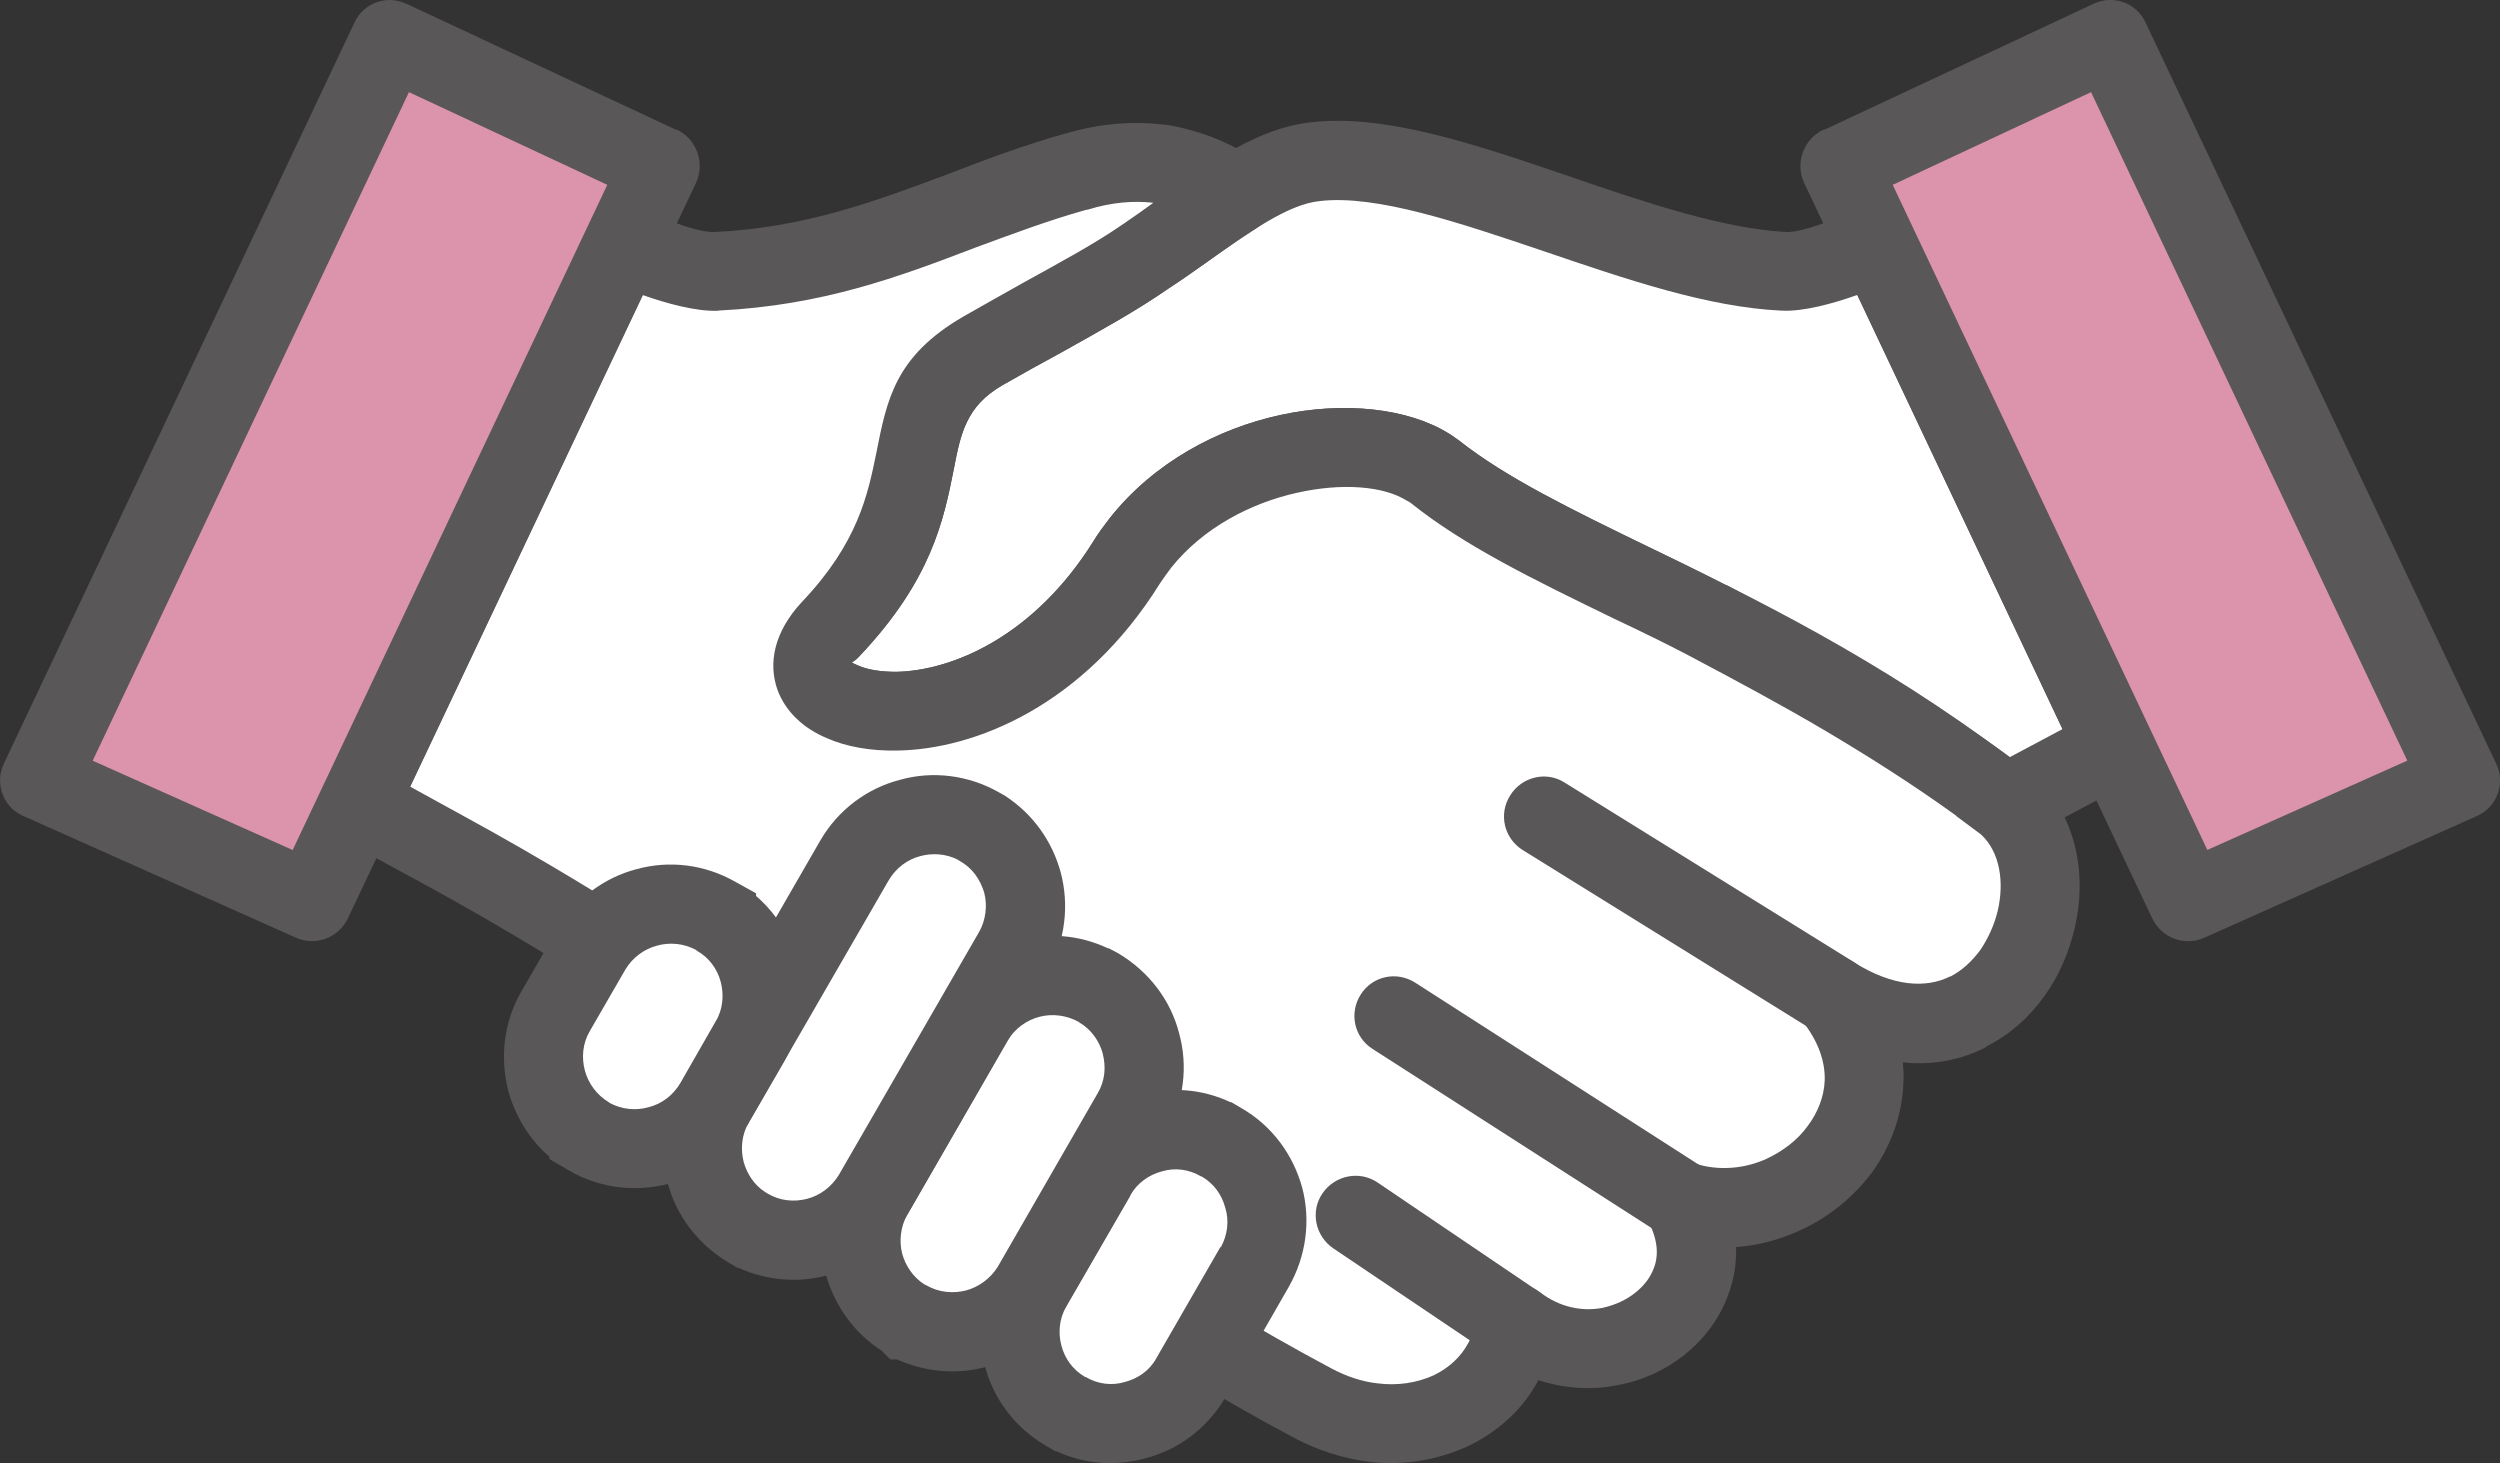
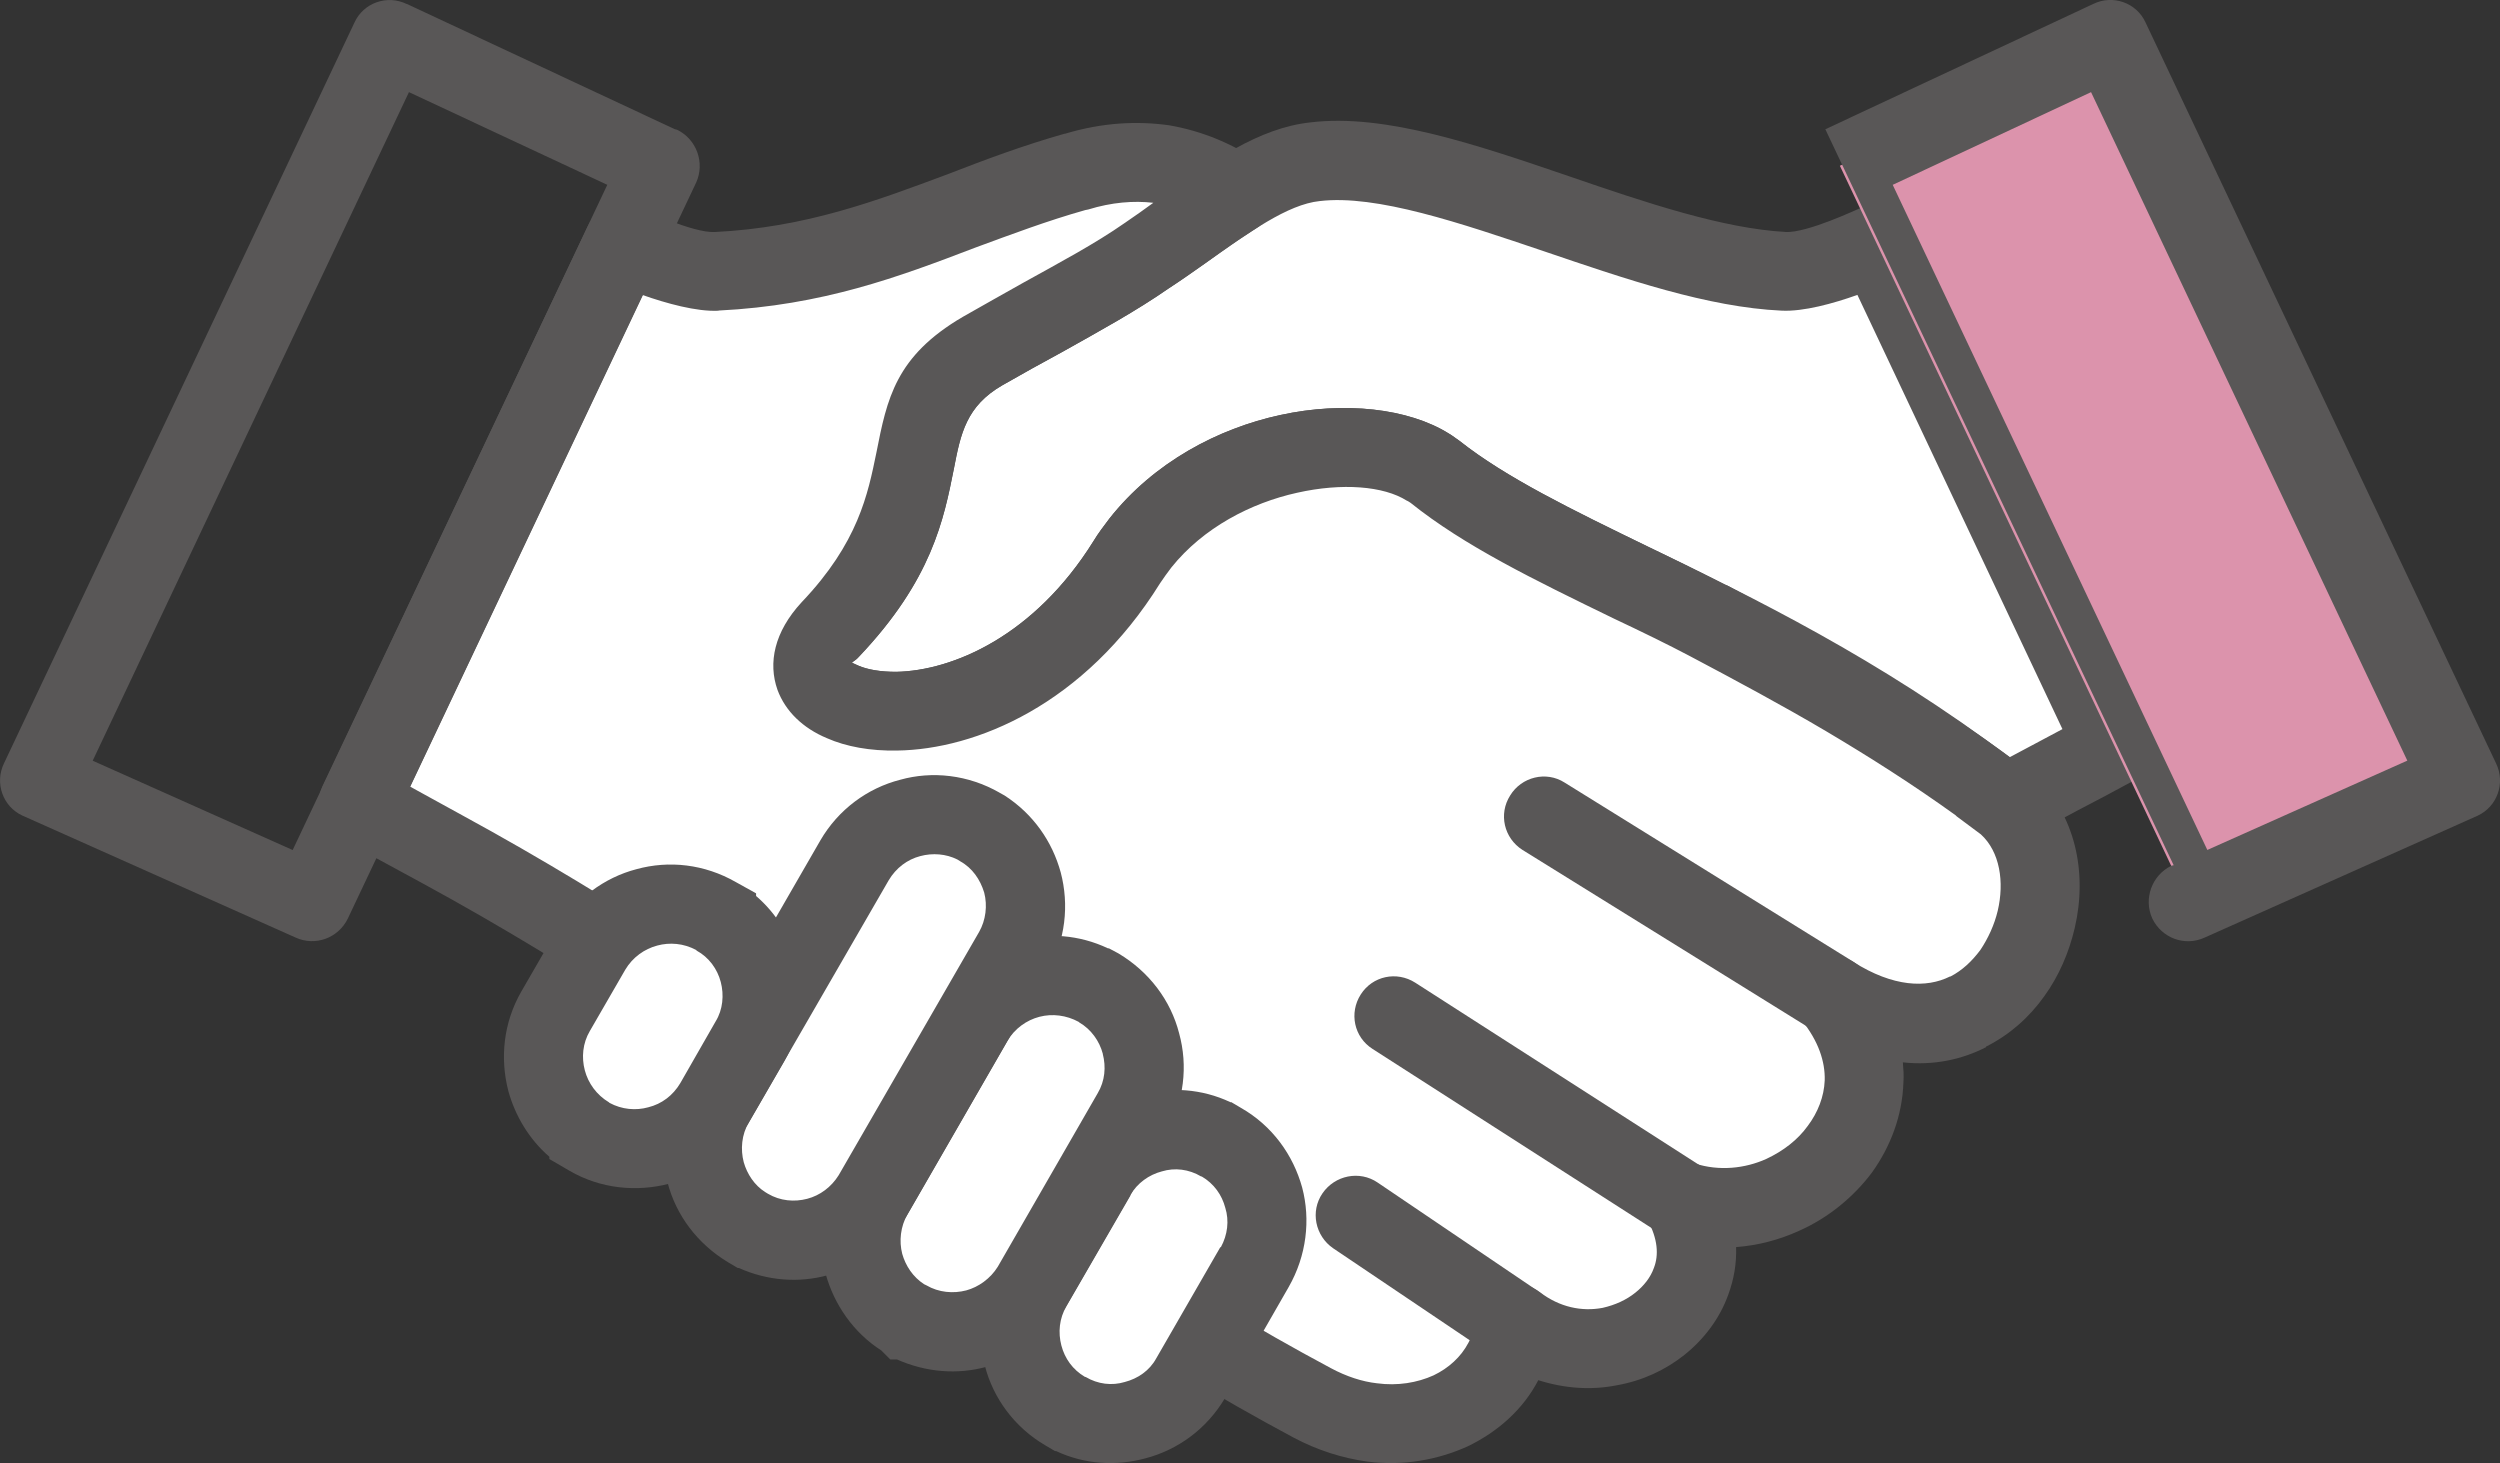
<svg xmlns="http://www.w3.org/2000/svg" id="_レイヤー_2" viewBox="0 0 275.4 161.19">
  <rect x="0" y="0" width="275.4" height="161.19" fill="#333333" stroke="none" />
  <defs>
    <style>.cls-1{fill:#dc93ac;}.cls-1,.cls-2{fill-rule:evenodd;}.cls-2{fill:#fff;}.cls-3{fill:#595757;}</style>
  </defs>
  <g id="Layer_1">
    <path class="cls-2" d="M206.77,26.86s-6.75,3.22-10.33,3.03c-16.09-.81-38-13.68-51.55-12.07-5.7.62-11.45,5.51-18.51,10.33-5.32,3.65-11.51,6.68-18.13,10.52-11.57,6.75-2.79,15.91-16.77,30.7-9.35,9.9,17.7,16.52,32.68-7.43,8.11-12.93,27.11-15.35,33.98-9.96,12.94,10.28,37.01,16.59,62.88,36.58,3.1-1.67,8.79-4.64,11.95-6.38l-26.18-55.33Z" />
    <path class="cls-3" d="M204.6,32.49c-2.6.93-5.94,1.86-8.35,1.73-8.11-.37-17.14-3.47-26.05-6.5-9.35-3.16-18.57-6.31-24.82-5.57-3.53.37-7.73,3.4-12.63,6.87-1.3.93-2.72,1.92-3.96,2.72-3.65,2.54-7.61,4.7-11.82,7.06-2.17,1.17-4.39,2.41-6.56,3.65-3.96,2.29-4.58,5.32-5.32,9.16-1.11,5.57-2.41,12.25-10.46,20.73-.5.56-.81.56-.74.68,0,0,.25.12.68.31.99.43,2.41.68,4.15.68,6.25-.12,15.22-3.96,21.72-14.36.56-.93,1.18-1.73,1.79-2.54,4.89-6.19,11.94-9.9,18.81-11.39,7.05-1.54,14.11-.74,18.57,2.04.43.25.8.56,1.18.81,5.08,4.02,12.31,7.55,20.86,11.7,11.51,5.57,25.25,12.25,39.73,23.15l5.82-3.1-22.59-47.84ZM196.68,25.56c2.41.12,7.98-2.54,8.17-2.6h.06c2.17-1.05,4.76-.12,5.75,2.04l26.18,55.33c.99,2.1.19,4.58-1.86,5.7-2.04,1.11-4.02,2.17-6.06,3.22-2.29,1.24-4.64,2.47-5.69,3.09-1.49.87-3.47.8-4.89-.31-14.54-11.26-28.71-18.19-40.54-23.89-8.91-4.33-16.52-8.04-22.4-12.75-.12-.06-.25-.19-.43-.25-2.54-1.61-7.12-1.98-12.07-.87-5.08,1.12-10.34,3.84-13.86,8.23-.43.56-.87,1.18-1.24,1.73-8.35,13.43-20.36,18.32-28.96,18.44-2.97.06-5.63-.43-7.74-1.36-2.66-1.11-4.58-2.97-5.45-5.32-1.05-2.97-.37-6.38,2.66-9.66,6.25-6.56,7.3-11.94,8.23-16.46,1.17-5.94,2.1-10.64,9.53-14.98,2.41-1.36,4.58-2.6,6.68-3.77,4.02-2.23,7.86-4.27,11.14-6.56,1.42-.99,2.6-1.79,3.77-2.66,5.88-4.15,10.96-7.8,16.71-8.42,8.23-.99,18.32,2.47,28.66,6,8.29,2.85,16.77,5.69,23.64,6.07h0Z" />
    <path class="cls-2" d="M68.63,26.86s6.75,3.22,10.34,3.03c16.09-.81,26.3-7.3,39.49-10.95,6.99-2.1,12.81-.87,17.76,2.41-3.03,1.92-6.31,4.39-9.84,6.81-5.32,3.65-11.51,6.68-18.13,10.52-11.57,6.75-2.79,15.91-16.77,30.7-9.35,9.9,17.7,16.52,32.68-7.43,8.11-12.93,27.11-15.35,33.98-9.96,7.18,5.7,17.7,10.15,30.02,16.34,10.28,5.45,20.36,11.14,29.83,17.95.99.74,1.98,1.49,2.97,2.29,9.96,8.67-.74,32.68-19.12,21.1,10.15,12.38-3.71,26.8-16.46,22.65,6.31,11.76-8.54,21.1-18.38,13.49-1.17,9.16-12.13,14.23-22.46,8.73-33.11-17.76-60.96-42.02-95.68-60.96l-9.34-5.08,29.15-61.64Z" />
    <path class="cls-3" d="M70.55,22.96c.19.06,5.76,2.72,8.17,2.6,10.09-.49,17.89-3.47,25.68-6.37,4.15-1.61,8.29-3.16,12.87-4.46h.06c4.15-1.24,7.92-1.42,11.45-.93,3.59.62,6.87,1.98,9.84,3.96,1.98,1.3,2.54,4.02,1.24,6-.43.62-.99,1.11-1.61,1.48-1.61.99-3.53,2.35-5.51,3.78-1.36.93-2.72,1.92-3.96,2.72-3.65,2.54-7.61,4.7-11.82,7.06-2.17,1.17-4.39,2.41-6.56,3.65-3.96,2.29-4.58,5.32-5.32,9.16-1.11,5.57-2.41,12.25-10.46,20.73-.5.56-.81.56-.74.68,0,0,.25.12.68.31.99.43,2.41.68,4.15.68,6.25-.12,15.22-3.96,21.72-14.36.56-.93,1.18-1.73,1.79-2.54,4.89-6.19,11.94-9.9,18.81-11.39,7.05-1.54,14.11-.74,18.57,2.04.43.25.8.56,1.18.81,5.08,4.02,12.31,7.55,20.86,11.7,2.47,1.18,5.01,2.41,8.48,4.21h.12c5.07,2.72,10.21,5.51,15.35,8.54,5.07,3.03,10.09,6.25,14.91,9.72l1.61,1.18,1.49,1.18c.12.12.25.19.37.31,4.7,4.21,6,10.77,4.58,16.83-.62,2.66-1.73,5.26-3.34,7.49-1.67,2.35-3.84,4.27-6.43,5.57v.06c-2.66,1.36-5.76,2.04-9.16,1.67.06.74.12,1.49.06,2.23-.12,3.65-1.42,7.05-3.46,9.9-2.04,2.72-4.83,5.01-8.04,6.43-2.17.99-4.52,1.61-6.93,1.79.06,1.86-.25,3.59-.87,5.26-.93,2.6-2.66,4.89-4.83,6.62-2.1,1.67-4.64,2.85-7.43,3.34-2.78.56-5.75.37-8.66-.56h0c-1.67,3.22-4.46,5.69-7.8,7.3-3.28,1.48-7.06,2.17-11.02,1.67-2.72-.37-5.51-1.24-8.17-2.66-16.77-8.97-32.12-19.62-47.72-30.32-15.35-10.58-30.88-21.29-48.03-30.63l-9.35-5.08c-2.04-1.11-2.78-3.59-1.86-5.69l29.21-61.64c.99-2.17,3.59-3.09,5.76-2.04h.06ZM79.15,34.23c-2.41.12-5.75-.81-8.36-1.73l-25.62,54.15,5.75,3.16c17.52,9.53,33.23,20.36,48.77,31.07,15.35,10.58,30.45,21.04,46.91,29.83,1.73.93,3.47,1.49,5.07,1.67,2.29.31,4.46-.06,6.25-.87,1.67-.8,3.03-2.04,3.84-3.59.43-.74.74-1.61.87-2.54.06-.74.37-1.55.87-2.23,1.48-1.92,4.21-2.23,6.13-.81,2.17,1.67,4.64,2.17,6.93,1.73,1.36-.31,2.6-.87,3.59-1.67.93-.74,1.67-1.67,2.04-2.72.56-1.42.43-3.22-.68-5.26-.56-.99-.68-2.23-.31-3.47.74-2.29,3.22-3.53,5.51-2.78,2.66.86,5.51.56,7.86-.5,1.86-.87,3.47-2.1,4.58-3.65,1.11-1.48,1.79-3.22,1.86-5.01.06-2.04-.68-4.33-2.54-6.62h0c-1.18-1.36-1.36-3.4-.31-5.07,1.3-2.04,3.96-2.6,6-1.36,4.39,2.78,8.05,2.91,10.65,1.61h.06c1.3-.68,2.35-1.67,3.28-2.91.87-1.3,1.55-2.78,1.92-4.33.74-3.16.25-6.5-1.86-8.42l-2.66-1.98-.12-.12c-4.64-3.34-9.41-6.38-14.3-9.28-4.83-2.85-9.9-5.57-15.04-8.29h0c-2.35-1.24-5.38-2.72-8.29-4.09-8.91-4.33-16.52-8.04-22.4-12.75-.12-.06-.25-.19-.43-.25-2.54-1.61-7.12-1.98-12.07-.87-5.08,1.12-10.34,3.84-13.86,8.23-.43.56-.87,1.18-1.24,1.73-8.35,13.43-20.36,18.32-28.96,18.44-2.97.06-5.63-.43-7.74-1.36-2.66-1.11-4.58-2.97-5.45-5.32-1.05-2.97-.37-6.38,2.66-9.66,6.25-6.56,7.3-11.94,8.23-16.46,1.17-5.94,2.1-10.64,9.53-14.98,2.41-1.36,4.58-2.6,6.68-3.77,4.02-2.23,7.86-4.27,11.14-6.56,1.17-.81,2.17-1.49,3.16-2.23-2.17-.25-4.58-.06-7.18.74l-.31.06c-4.15,1.17-8.11,2.66-12.13,4.14-8.41,3.22-16.83,6.37-28.28,6.93h0Z" />
    <path class="cls-3" d="M204.17,105.95c2.04,1.3,2.66,3.96,1.36,6-1.24,2.04-3.96,2.66-6,1.42l-31.81-19.74c-2.04-1.3-2.66-3.96-1.36-6,1.24-2.04,3.96-2.73,6-1.42l31.81,19.74Z" />
    <path class="cls-3" d="M187.71,128.66c2.04,1.3,2.6,3.96,1.3,6.01-1.3,2.04-3.96,2.6-6,1.3l-31.81-20.42c-2.04-1.3-2.6-3.96-1.3-6,1.3-2.04,3.96-2.6,6-1.3l31.81,20.42Z" />
    <path class="cls-3" d="M169.39,142.22c1.98,1.3,2.54,4.02,1.18,6-1.36,2.04-4.02,2.54-6.07,1.17l-17.64-11.88c-1.98-1.36-2.54-4.08-1.17-6.06,1.36-1.98,4.08-2.54,6.07-1.18l17.64,11.94Z" />
    <path class="cls-2" d="M134.54,125.82h0c4.77,2.78,6.44,8.97,3.65,13.8l-6.99,12.19c-2.79,4.76-9.04,6.44-13.8,3.65h0c-4.83-2.78-6.5-8.97-3.71-13.8l7.05-12.19c2.78-4.77,8.97-6.44,13.8-3.65h0Z" />
    <path class="cls-3" d="M135.53,121.42h.12l1.05.62c3.47,1.98,5.76,5.2,6.75,8.79.93,3.53.49,7.49-1.49,10.95h0l-6.99,12.19c-2.04,3.47-5.26,5.76-8.79,6.68-3.22.87-6.69.68-9.84-.8h-.12l-1.05-.62c-3.4-1.98-5.76-5.2-6.68-8.79-.87-3.16-.62-6.62.8-9.78v-.13l7.67-13.24h0c1.98-3.47,5.2-5.76,8.79-6.75,3.16-.81,6.62-.62,9.78.87h0ZM134.98,133.06c-.37-1.42-1.24-2.66-2.6-3.46h-.06c-1.36-.81-2.91-.99-4.33-.56-1.42.37-2.72,1.3-3.46,2.6v.06l-7.05,12.19c-.8,1.36-.93,2.91-.56,4.33.37,1.42,1.24,2.66,2.6,3.46h.06c1.36.81,2.91.99,4.33.56,1.42-.37,2.72-1.24,3.46-2.6l7.06-12.25h.06c.74-1.36.93-2.91.49-4.33h0Z" />
    <path class="cls-2" d="M120.99,108.8h0c4.83,2.79,6.5,8.97,3.71,13.8l-11.02,19.06c-2.78,4.83-8.97,6.5-13.8,3.71h0c-4.83-2.79-6.44-8.97-3.71-13.8l11.01-19.06c2.78-4.83,9.04-6.5,13.8-3.71h0Z" />
    <path class="cls-3" d="M122.04,104.47h.12l1.05.56c3.41,2.04,5.76,5.2,6.68,8.79.99,3.59.56,7.49-1.42,10.95h0l-11.02,19.12c-1.98,3.4-5.2,5.75-8.79,6.68-3.16.87-6.62.62-9.84-.81h-.74l-.99-.99c-3.09-1.98-5.2-5.07-6.13-8.42-.93-3.59-.56-7.49,1.49-10.95l10.96-19.06h.06c1.98-3.46,5.2-5.75,8.73-6.75,3.22-.87,6.68-.62,9.84.87h0ZM121.49,116.1c-.37-1.42-1.3-2.72-2.6-3.47l-.06-.06c-1.36-.74-2.91-.93-4.33-.56-1.42.37-2.72,1.3-3.53,2.66h0l-11.02,19.13c-.74,1.3-.93,2.91-.56,4.33.37,1.3,1.17,2.54,2.41,3.34l.25.12c1.36.8,2.97.93,4.39.56,1.36-.37,2.66-1.3,3.47-2.6l11.01-19.12h0c.81-1.36.93-2.91.56-4.33h0Z" />
    <path class="cls-2" d="M107.93,91.1h0c4.83,2.79,6.44,8.98,3.71,13.8l-15.47,26.67c-2.72,4.83-8.97,6.5-13.74,3.71h0c-4.83-2.78-6.5-8.97-3.71-13.8l15.41-26.67c2.79-4.83,8.97-6.5,13.8-3.71h0Z" />
    <path class="cls-3" d="M105.77,94.87l-.31-.19c-1.24-.62-2.72-.74-4.09-.37-1.42.37-2.66,1.3-3.47,2.66l-15.41,26.67c-.8,1.36-.93,2.97-.56,4.39.37,1.3,1.18,2.54,2.35,3.28l.31.19c1.36.8,2.91.93,4.33.56,1.42-.37,2.66-1.3,3.47-2.6l15.47-26.8h0c.74-1.3.93-2.91.56-4.33-.43-1.42-1.3-2.72-2.66-3.46h0ZM110.1,87.32l.56.31h0c3.16,2.04,5.26,5.07,6.19,8.48.93,3.53.56,7.49-1.48,10.95h0l-15.41,26.74c-1.98,3.4-5.2,5.75-8.79,6.68-3.16.87-6.62.62-9.78-.8h-.12l-1.05-.62h0c-3.4-2.04-5.75-5.2-6.68-8.79-.99-3.59-.56-7.49,1.42-10.96l15.41-26.73c1.98-3.41,5.2-5.76,8.79-6.68,3.53-.99,7.49-.56,10.95,1.42h0Z" />
    <path class="cls-2" d="M78.91,100.94h0c4.83,2.79,6.5,8.97,3.71,13.8l-3.9,6.75c-2.79,4.83-8.97,6.5-13.8,3.71h0c-4.83-2.78-6.5-8.97-3.71-13.8l3.9-6.75c2.78-4.83,9.04-6.5,13.8-3.71h0Z" />
    <path class="cls-3" d="M76.74,104.71l-.06-.06c-1.36-.74-2.91-.86-4.27-.49-1.42.37-2.72,1.3-3.53,2.66h0l-3.9,6.75c-.8,1.36-.93,2.91-.56,4.33.37,1.42,1.3,2.72,2.66,3.53l.06.06c1.36.74,2.91.87,4.27.49,1.49-.37,2.72-1.3,3.53-2.66h0l3.9-6.81h0c.8-1.3.93-2.91.56-4.33-.37-1.42-1.3-2.72-2.66-3.46h0ZM83.3,98.71c2.23,1.92,3.77,4.46,4.52,7.24.99,3.53.56,7.49-1.42,10.95h0l-3.9,6.75h0c-2.04,3.47-5.26,5.82-8.79,6.75-3.59.93-7.55.56-10.96-1.42l-2.23-1.3v-.25c-2.23-1.92-3.77-4.52-4.52-7.24-.93-3.59-.56-7.49,1.42-10.95l3.9-6.75v-.06c2.04-3.41,5.26-5.76,8.79-6.68,3.59-.99,7.49-.56,10.95,1.42l2.23,1.24v.31Z" />
-     <polygon class="cls-1" points="72.72 18.26 42.95 4.33 4.33 85.96 34.35 99.33 72.72 18.26" />
    <path class="cls-3" d="M66.9,20.36l-21.85-10.21L10.21,83.8l22.03,9.84L66.9,20.36ZM44.81.43l29.52,13.8.25.06c2.17,1.05,3.09,3.65,2.11,5.82l-38.37,81.07c-1.05,2.17-3.59,3.09-5.76,2.1l-30.08-13.43c-2.17-.99-3.09-3.59-2.04-5.76L39.05,2.48h0c.99-2.17,3.59-3.09,5.75-2.04h0Z" />
    <polygon class="cls-1" points="202.68 18.26 232.45 4.33 271.07 85.96 241.05 99.33 202.68 18.26" />
-     <path class="cls-3" d="M201.08,14.24L230.6.43c2.17-1.05,4.76-.12,5.75,2.04h0l38.62,81.63c1.05,2.17.12,4.76-2.04,5.76l-30.08,13.43c-2.17.99-4.7.06-5.75-2.1l-38.37-81.07c-.99-2.17-.06-4.77,2.1-5.82l.25-.06ZM230.35,10.15l-21.85,10.21,34.66,73.27,22.03-9.84L230.35,10.15Z" />
+     <path class="cls-3" d="M201.08,14.24L230.6.43c2.17-1.05,4.76-.12,5.75,2.04h0l38.62,81.63c1.05,2.17.12,4.76-2.04,5.76l-30.08,13.43c-2.17.99-4.7.06-5.75-2.1c-.99-2.17-.06-4.77,2.1-5.82l.25-.06ZM230.35,10.15l-21.85,10.21,34.66,73.27,22.03-9.84L230.35,10.15Z" />
  </g>
</svg>